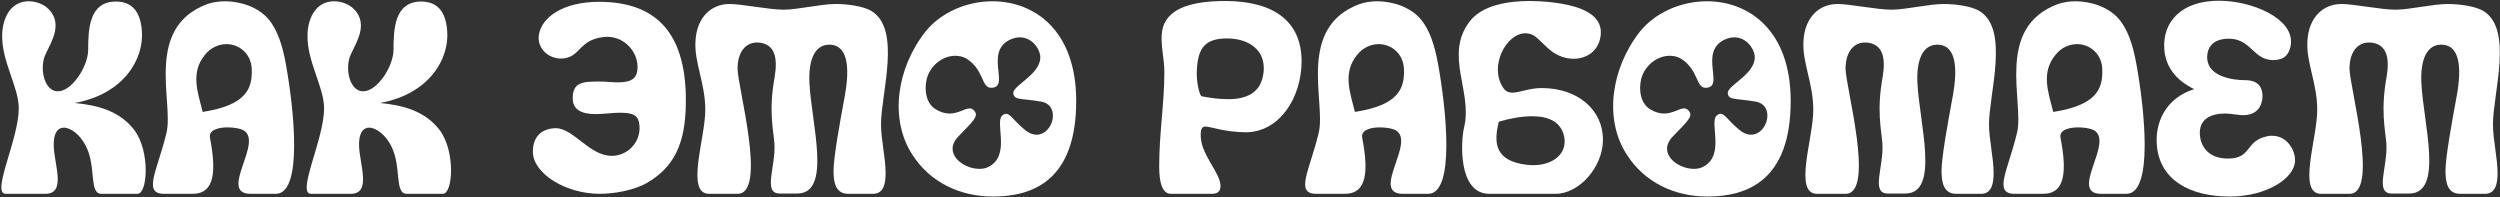
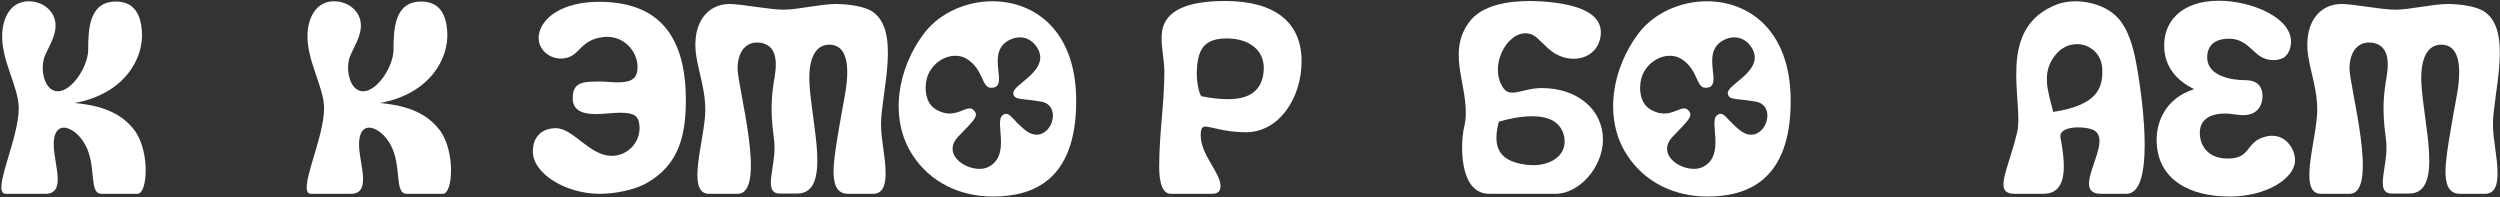
<svg xmlns="http://www.w3.org/2000/svg" width="1535" height="121" viewBox="0 0 1535 121" fill="none">
  <rect x="0" y="0" width="1535" height="121" fill="#333333" stroke="none" />
  <path d="M11.521 66.552C11.521 53.066 0.532 37.248 1.364 20.432C1.864 10.608 6.692 0.785 17.681 0.785C23.675 0.785 29.836 3.782 32.666 9.443C37.328 18.767 29.503 28.757 27.172 35.25C24.841 42.909 27.005 53.565 33.332 55.73C33.998 55.896 34.831 56.063 35.497 56.063C44.155 56.063 53.978 40.911 54.145 30.755C54.145 18.101 54.644 0.951 71.128 0.951C80.951 0.951 86.279 6.945 87.112 19.1C88.444 35.75 76.456 57.728 45.82 63.222C59.473 64.554 73.459 67.884 82.616 80.039C92.273 93.192 90.608 119 84.448 119H62.303C54.311 119 59.473 101.684 52.313 88.863C48.983 82.703 43.489 78.374 39.16 78.374C35.497 78.374 32.666 81.704 32.999 89.862C33.499 101.684 40.658 119 27.838 119H3.529C-5.629 119 11.521 85.533 11.521 66.552Z" fill="white" />
-   <path d="M124.444 68.717C151.417 64.554 154.914 54.231 154.581 42.743C154.414 33.086 146.922 27.092 139.096 27.092C134.434 27.092 129.439 29.09 125.776 33.752C116.952 44.574 121.281 56.229 124.444 68.717ZM127.441 2.45C130.438 1.451 134.101 0.785 138.097 0.785C147.588 0.785 158.91 4.281 165.403 12.44C170.065 18.434 173.229 26.592 175.56 39.579C180.555 67.218 186.049 119 169.399 119H153.915C133.435 119 162.906 86.199 148.92 79.706C147.088 78.873 143.425 78.207 139.762 78.207C133.935 78.207 127.941 79.872 128.94 84.701C132.769 104.681 132.103 119 118.284 119H100.801C87.315 119 96.805 104.514 102.3 81.204C106.629 62.556 88.48 16.769 127.441 2.45Z" fill="white" />
  <path d="M198.996 66.552C198.996 53.066 188.007 37.248 188.84 20.432C189.339 10.608 194.168 0.785 205.157 0.785C211.151 0.785 217.311 3.782 220.142 9.443C224.804 18.767 216.978 28.757 214.647 35.25C212.316 42.909 214.48 53.565 220.807 55.73C221.473 55.896 222.306 56.063 222.972 56.063C231.63 56.063 241.454 40.911 241.62 30.755C241.62 18.101 242.119 0.951 258.603 0.951C268.426 0.951 273.755 6.945 274.587 19.1C275.919 35.75 263.931 57.728 233.295 63.222C246.948 64.554 260.934 67.884 270.091 80.039C279.748 93.192 278.084 119 271.923 119H249.779C241.787 119 246.948 101.684 239.788 88.863C236.458 82.703 230.964 78.374 226.635 78.374C222.972 78.374 220.142 81.704 220.475 89.862C220.974 101.684 228.134 119 215.313 119H191.004C181.846 119 198.996 85.533 198.996 66.552Z" fill="white" />
  <path d="M367.824 1.118C403.788 1.118 420.438 21.264 421.104 59.226C421.437 83.702 416.609 101.018 397.461 112.173C389.136 117.002 376.815 119 368.157 119C347.511 119 327.365 106.679 327.198 93.359C327.032 85.7 330.861 79.206 340.685 78.707C340.851 78.707 341.018 78.707 341.184 78.707C352.173 78.707 361.83 95.69 375.65 95.69C385.307 95.69 393.465 87.365 392.633 77.208C392.133 70.881 389.136 69.216 380.645 69.216C376.149 69.216 370.488 70.049 365.66 70.049C356.169 70.049 351.84 66.719 351.674 60.891C351.341 50.235 358.001 50.069 368.324 50.069C372.153 50.069 375.983 50.568 379.313 50.568C388.304 50.568 391.467 47.904 391.467 40.911C391.301 30.921 382.31 21.264 370.322 22.763C355.836 24.594 356.502 34.085 346.845 35.75C337.688 37.248 329.529 30.089 330.861 21.431C332.526 10.608 345.68 1.118 367.824 1.118Z" fill="white" />
  <path d="M452.86 119H435.378C420.726 119 433.047 85.034 433.047 67.551C433.047 50.735 426.054 38.247 427.053 24.761C427.885 11.274 436.044 2.45 448.032 2.45C455.358 2.45 472.174 5.946 481.165 5.946C489.823 5.946 503.976 2.45 513.133 2.45C520.293 2.45 530.283 3.782 535.111 6.779C553.593 18.101 540.939 57.395 540.939 76.376C540.939 85.7 543.769 96.855 543.769 106.346C543.769 112.173 542.77 119 536.11 119H520.792C512.967 119 511.801 111.84 511.801 104.847C511.801 96.356 515.797 74.711 518.461 60.225C522.457 39.246 519.627 27.924 509.803 27.425C509.637 27.425 509.304 27.425 509.137 27.425C500.646 27.425 496.317 36.083 496.983 50.735C498.148 75.71 510.969 118.833 489.49 118.833H478.834C468.178 118.833 476.337 102.683 475.504 88.364C474.838 79.373 471.841 68.051 475.671 47.072C477.669 34.917 475.171 28.757 469.011 26.759C467.679 26.259 466.18 26.093 464.848 26.093C458.521 26.093 453.027 30.921 452.86 41.91C452.694 52.733 471.342 119 452.86 119Z" fill="white" />
  <path d="M593.522 36.083C591.357 34.751 589.026 34.251 586.529 34.251C579.702 34.251 572.709 38.913 569.712 46.239C567.714 50.901 566.882 62.723 574.707 67.218C577.871 69.05 580.535 69.716 583.032 69.716C588.527 69.716 592.356 66.552 595.353 66.552C596.519 66.552 597.518 67.052 598.517 68.384C600.681 71.547 597.851 74.045 588.36 83.868C578.703 94.025 591.191 103.682 601.347 103.682C603.345 103.682 605.177 103.349 606.842 102.516C621.161 95.357 610.172 74.378 615.666 70.715C616.499 70.049 617.165 69.882 617.831 69.882C620.328 69.882 622.326 73.878 628.653 79.206C631.484 81.704 634.148 82.703 636.479 82.703C646.635 82.703 651.464 64.554 639.309 62.39C626.988 60.225 622.659 61.724 622.16 57.228C621.827 52.233 640.142 45.24 638.643 33.918C637.977 29.256 633.315 22.929 626.156 22.929C624.158 22.929 621.993 23.429 619.662 24.594C604.344 32.586 620.661 53.898 608.507 53.898C602.513 53.898 604.178 42.743 593.522 36.083ZM609.672 120.665C589.692 120.665 571.211 112.173 560.222 95.024C546.069 73.379 550.398 42.077 568.214 19.433C577.538 7.778 593.355 0.785 609.339 0.785C634.814 0.785 660.621 18.267 660.788 61.557C660.954 111.174 633.815 120.665 609.672 120.665Z" fill="white" />
  <path d="M734.901 42.576C734.401 49.07 736.066 57.062 737.565 59.06C742.56 60.059 748.387 60.891 754.048 60.891C764.704 60.891 774.528 57.561 775.86 44.075C777.192 30.422 766.369 23.595 753.382 23.595C740.395 23.595 735.567 29.09 734.901 42.576ZM714.921 44.075C714.921 35.583 712.257 26.759 713.589 18.767C715.753 6.612 728.574 0.618 752.217 0.618C782.52 0.618 799.17 13.439 799.17 37.581C799.17 60.059 785.517 81.204 764.871 81.204C752.55 81.204 743.059 77.708 740.229 77.708C738.231 77.708 737.232 78.707 737.232 83.202C737.232 95.024 749.386 106.013 749.386 114.171C749.386 117.501 747.721 119 744.058 119H718.917C711.591 119 711.757 105.513 711.757 101.351C711.757 82.037 714.921 63.222 714.921 44.075Z" fill="white" />
-   <path d="M831.907 68.717C858.88 64.554 862.376 54.231 862.043 42.743C861.877 33.086 854.384 27.092 846.559 27.092C841.897 27.092 836.902 29.09 833.239 33.752C824.414 44.574 828.743 56.229 831.907 68.717ZM834.904 2.45C837.901 1.451 841.564 0.785 845.56 0.785C855.05 0.785 866.372 4.281 872.866 12.44C877.528 18.434 880.691 26.592 883.022 39.579C888.017 67.218 893.512 119 876.862 119H861.377C840.898 119 870.368 86.199 856.382 79.706C854.551 78.873 850.888 78.207 847.225 78.207C841.397 78.207 835.403 79.872 836.402 84.701C840.232 104.681 839.566 119 825.746 119H808.264C794.777 119 804.268 104.514 809.762 81.204C814.091 62.556 795.943 16.769 834.904 2.45Z" fill="white" />
  <path d="M920.278 74.711C916.948 87.864 917.947 98.853 937.427 101.184C951.247 102.849 962.735 95.69 960.404 83.868C958.406 74.378 950.248 71.381 940.757 71.381C933.931 71.381 926.438 72.879 920.278 74.711ZM898.966 78.207C904.294 56.229 886.645 33.918 902.296 13.272C909.955 3.116 925.939 0.618 939.259 0.618C947.75 0.618 955.243 1.617 958.906 2.283C969.395 4.115 983.881 8.444 982.882 21.098C982.049 30.921 974.557 36.083 966.232 36.083C961.736 36.083 957.074 34.584 953.078 31.754C948.749 28.59 944.254 23.096 941.423 21.597C939.758 20.765 938.093 20.432 936.595 20.432C924.773 20.432 914.117 40.745 922.942 53.898C924.44 56.063 926.272 56.895 928.603 56.895C932.932 56.895 938.926 54.065 946.585 54.065C969.062 54.065 984.214 67.718 984.214 85.7C984.214 102.516 969.728 119 955.076 119H914.45C894.97 119 896.968 86.199 898.966 78.207Z" fill="white" />
  <path d="M1032.21 36.083C1030.05 34.751 1027.71 34.251 1025.22 34.251C1018.39 34.251 1011.4 38.913 1008.4 46.239C1006.4 50.901 1005.57 62.723 1013.4 67.218C1016.56 69.05 1019.22 69.716 1021.72 69.716C1027.22 69.716 1031.04 66.552 1034.04 66.552C1035.21 66.552 1036.21 67.052 1037.21 68.384C1039.37 71.547 1036.54 74.045 1027.05 83.868C1017.39 94.025 1029.88 103.682 1040.04 103.682C1042.03 103.682 1043.87 103.349 1045.53 102.516C1059.85 95.357 1048.86 74.378 1054.35 70.715C1055.19 70.049 1055.85 69.882 1056.52 69.882C1059.02 69.882 1061.01 73.878 1067.34 79.206C1070.17 81.704 1072.84 82.703 1075.17 82.703C1085.32 82.703 1090.15 64.554 1078 62.39C1065.68 60.225 1061.35 61.724 1060.85 57.228C1060.52 52.233 1078.83 45.24 1077.33 33.918C1076.67 29.256 1072 22.929 1064.84 22.929C1062.85 22.929 1060.68 23.429 1058.35 24.594C1043.03 32.586 1059.35 53.898 1047.2 53.898C1041.2 53.898 1042.87 42.743 1032.21 36.083ZM1048.36 120.665C1028.38 120.665 1009.9 112.173 998.91 95.024C984.758 73.379 989.087 42.077 1006.9 19.433C1016.23 7.778 1032.04 0.785 1048.03 0.785C1073.5 0.785 1099.31 18.267 1099.48 61.557C1099.64 111.174 1072.5 120.665 1048.36 120.665Z" fill="white" />
-   <path d="M1133.17 119H1115.69C1101.03 119 1113.36 85.034 1113.36 67.551C1113.36 50.735 1106.36 38.247 1107.36 24.761C1108.19 11.274 1116.35 2.45 1128.34 2.45C1135.67 2.45 1152.48 5.946 1161.47 5.946C1170.13 5.946 1184.28 2.45 1193.44 2.45C1200.6 2.45 1210.59 3.782 1215.42 6.779C1233.9 18.101 1221.25 57.395 1221.25 76.376C1221.25 85.7 1224.08 96.855 1224.08 106.346C1224.08 112.173 1223.08 119 1216.42 119H1201.1C1193.28 119 1192.11 111.84 1192.11 104.847C1192.11 96.356 1196.11 74.711 1198.77 60.225C1202.77 39.246 1199.94 27.924 1190.11 27.425C1189.95 27.425 1189.61 27.425 1189.45 27.425C1180.95 27.425 1176.63 36.083 1177.29 50.735C1178.46 75.71 1191.28 118.833 1169.8 118.833H1159.14C1148.49 118.833 1156.65 102.683 1155.81 88.364C1155.15 79.373 1152.15 68.051 1155.98 47.072C1157.98 34.917 1155.48 28.757 1149.32 26.759C1147.99 26.259 1146.49 26.093 1145.16 26.093C1138.83 26.093 1133.34 30.921 1133.17 41.91C1133 52.733 1151.65 119 1133.17 119Z" fill="white" />
  <path d="M1260.68 68.717C1287.65 64.554 1291.15 54.231 1290.81 42.743C1290.65 33.086 1283.15 27.092 1275.33 27.092C1270.67 27.092 1265.67 29.09 1262.01 33.752C1253.18 44.574 1257.51 56.229 1260.68 68.717ZM1263.67 2.45C1266.67 1.451 1270.33 0.785 1274.33 0.785C1283.82 0.785 1295.14 4.281 1301.64 12.44C1306.3 18.434 1309.46 26.592 1311.79 39.579C1316.79 67.218 1322.28 119 1305.63 119H1290.15C1269.67 119 1299.14 86.199 1285.15 79.706C1283.32 78.873 1279.66 78.207 1275.99 78.207C1270.17 78.207 1264.17 79.872 1265.17 84.701C1269 104.681 1268.34 119 1254.52 119H1237.03C1223.55 119 1233.04 104.514 1238.53 81.204C1242.86 62.556 1224.71 16.769 1263.67 2.45Z" fill="white" />
  <path d="M1406.66 26.426C1406.32 30.921 1404.49 33.918 1402.16 35.417C1400.5 36.249 1398.33 36.915 1396 36.915C1394 36.915 1392 36.582 1390.01 35.75C1382.85 32.753 1379.68 23.762 1368.53 23.762C1359.2 23.762 1355.04 28.59 1355.21 35.75C1355.71 46.739 1370.03 49.236 1378.68 49.236C1387.84 49.236 1389.34 55.23 1389.17 59.559C1388.84 65.387 1385.68 70.715 1377.19 70.715C1376.02 70.715 1374.69 70.548 1373.36 70.382C1370.86 70.049 1368.36 69.716 1366.2 69.716C1356.37 69.716 1350.21 73.878 1350.71 82.536C1351.21 90.695 1356.71 97.355 1367.86 97.355C1382.85 97.355 1378.19 86.699 1391.84 83.702C1393 83.369 1394.17 83.369 1395.17 83.369C1404.33 83.369 1409.49 92.36 1409.15 99.02C1408.49 109.842 1391.51 120.332 1370.19 120.665C1369.86 120.665 1369.36 120.665 1369.03 120.665C1344.22 120.665 1326.57 110.342 1324.41 90.195C1322.74 75.71 1329.57 60.225 1347.22 54.731C1335.89 49.236 1329.73 40.911 1328.9 30.422C1327.57 13.272 1339.56 0.452 1362.37 0.452C1382.68 0.452 1407.66 11.108 1406.66 26.426Z" fill="white" />
  <path d="M1442.59 119H1425.11C1410.46 119 1422.78 85.034 1422.78 67.551C1422.78 50.735 1415.79 38.247 1416.78 24.761C1417.62 11.274 1425.78 2.45 1437.76 2.45C1445.09 2.45 1461.91 5.946 1470.9 5.946C1479.56 5.946 1493.71 2.45 1502.87 2.45C1510.02 2.45 1520.01 3.782 1524.84 6.779C1543.32 18.101 1530.67 57.395 1530.67 76.376C1530.67 85.7 1533.5 96.855 1533.5 106.346C1533.5 112.173 1532.5 119 1525.84 119H1510.52C1502.7 119 1501.53 111.84 1501.53 104.847C1501.53 96.356 1505.53 74.711 1508.19 60.225C1512.19 39.246 1509.36 27.924 1499.54 27.425C1499.37 27.425 1499.04 27.425 1498.87 27.425C1490.38 27.425 1486.05 36.083 1486.71 50.735C1487.88 75.71 1500.7 118.833 1479.22 118.833H1468.57C1457.91 118.833 1466.07 102.683 1465.24 88.364C1464.57 79.373 1461.57 68.051 1465.4 47.072C1467.4 34.917 1464.9 28.757 1458.74 26.759C1457.41 26.259 1455.91 26.093 1454.58 26.093C1448.25 26.093 1442.76 30.921 1442.59 41.91C1442.43 52.733 1461.07 119 1442.59 119Z" fill="white" />
</svg>